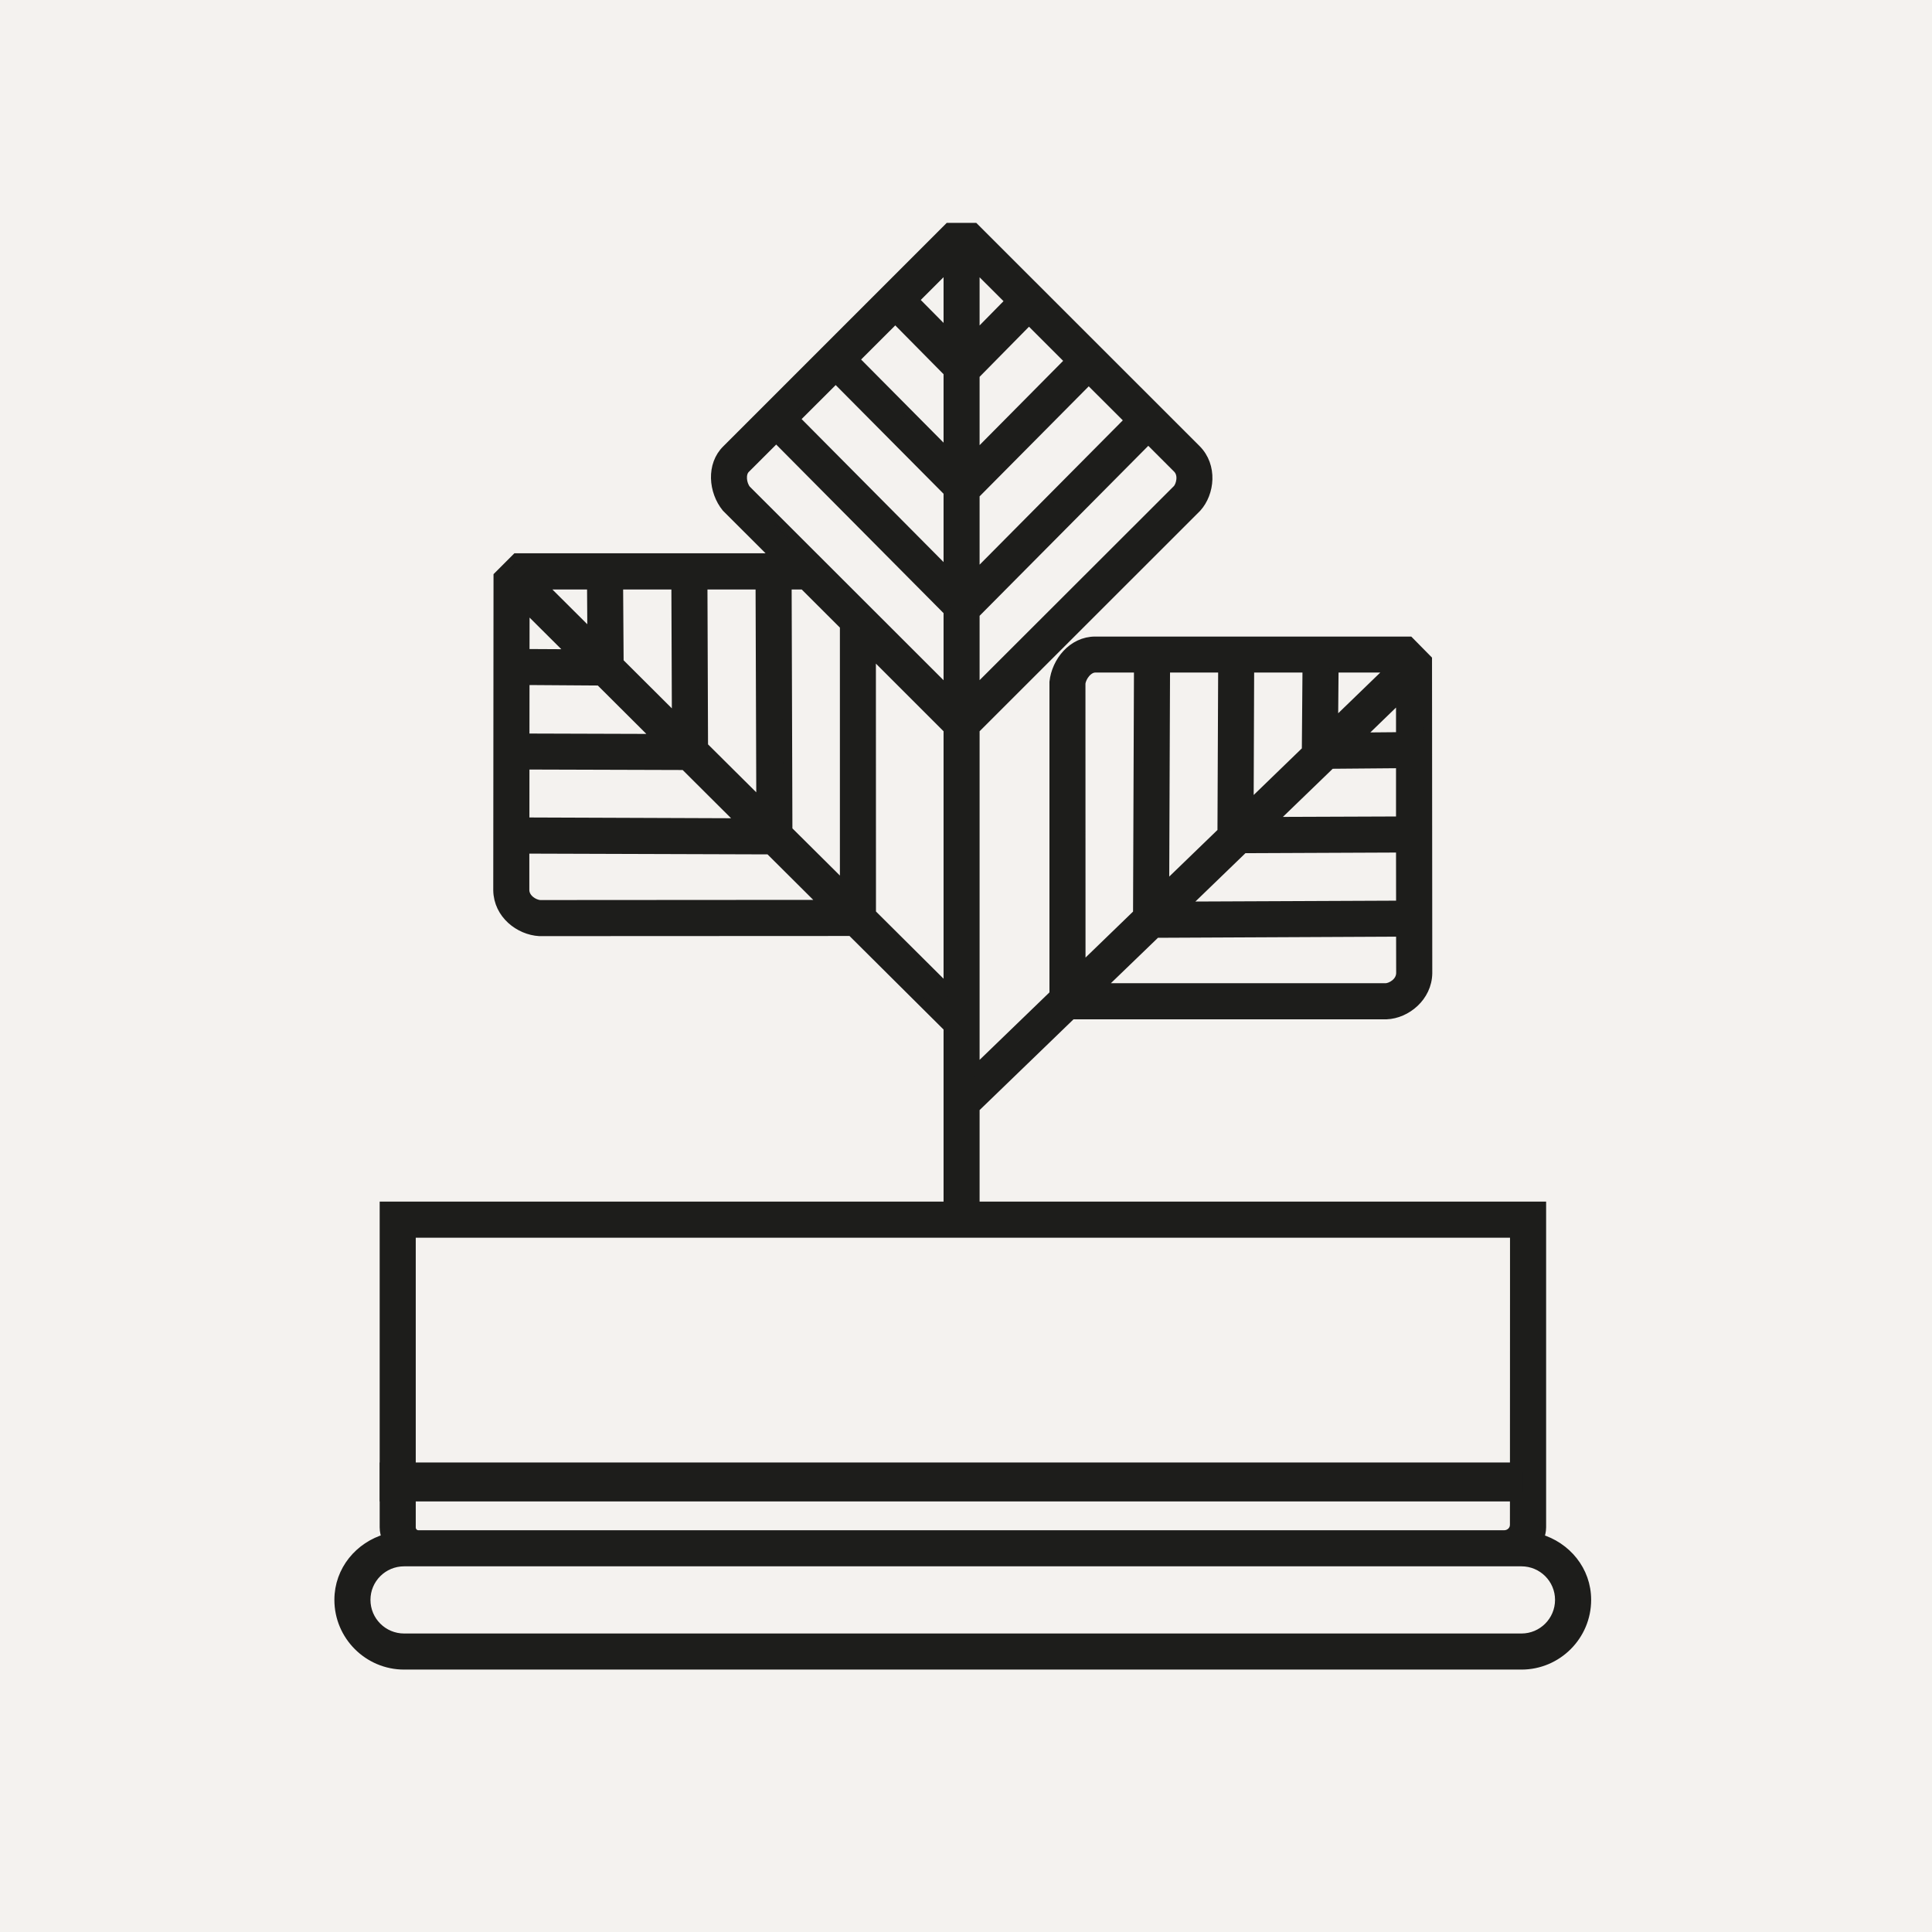
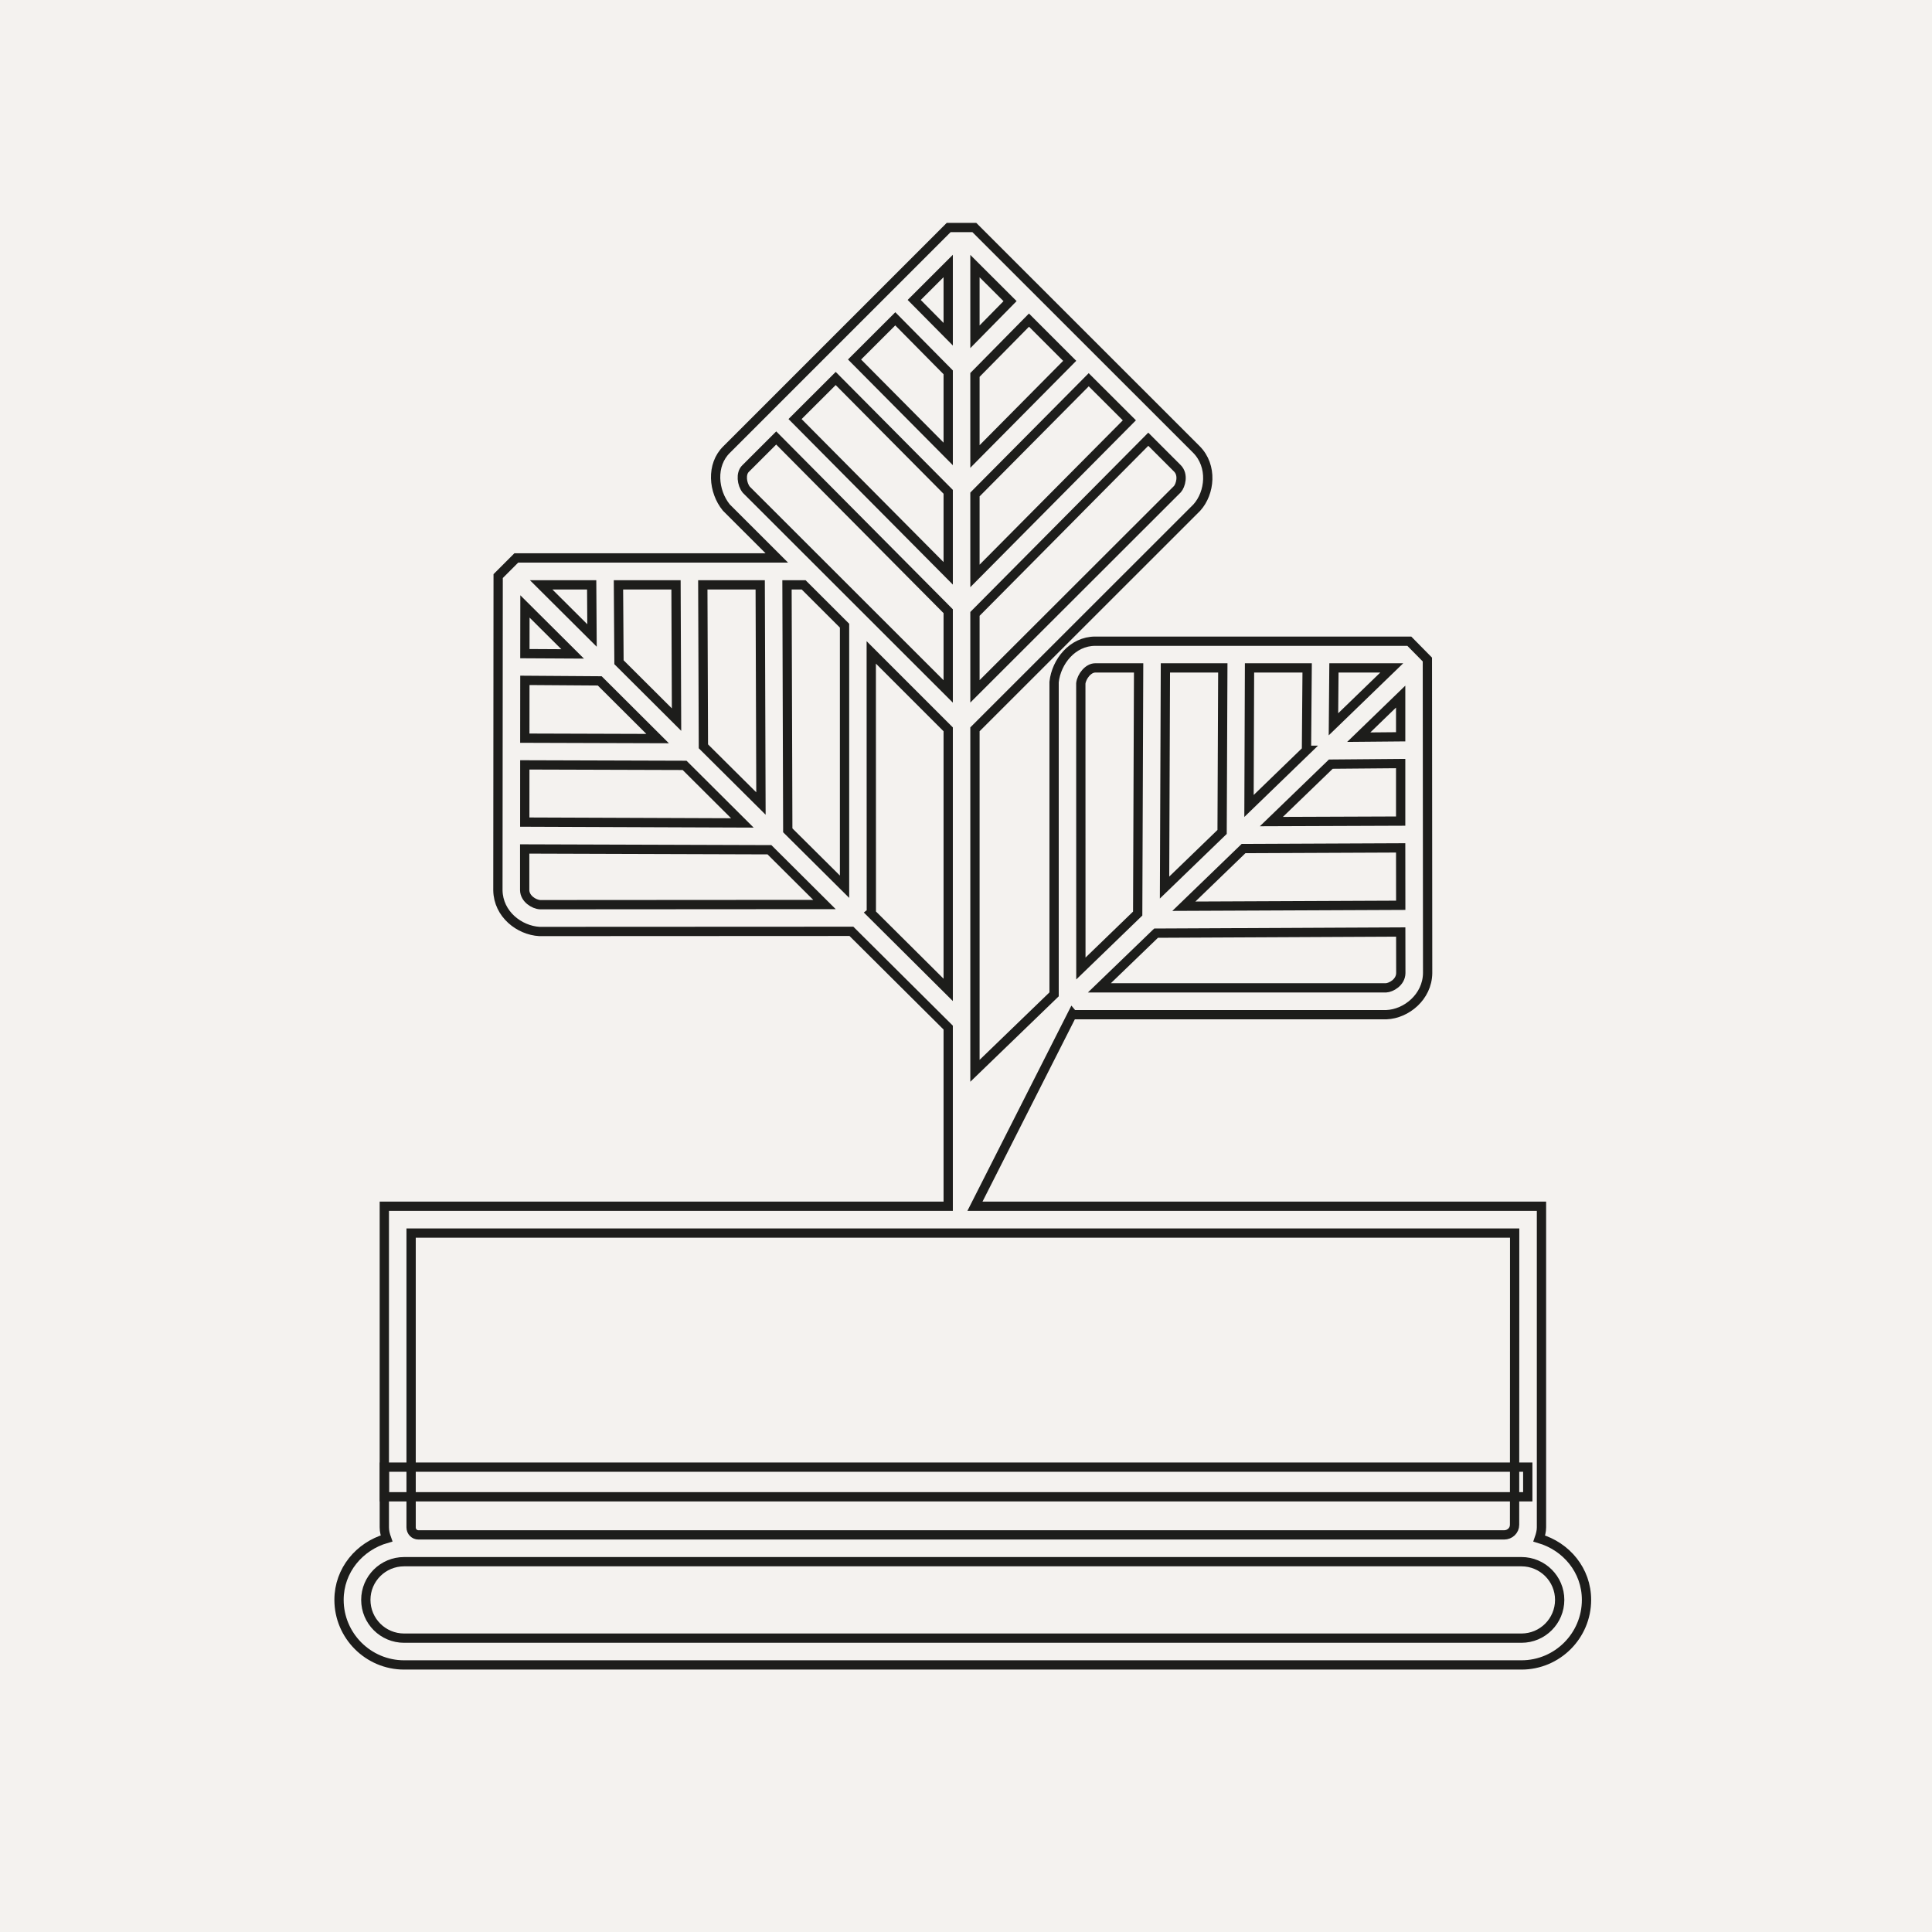
<svg xmlns="http://www.w3.org/2000/svg" xmlns:xlink="http://www.w3.org/1999/xlink" width="52px" height="52px" viewBox="0 0 52 52" version="1.1">
  <title>Aplicacoes-Floreiras</title>
  <defs>
    <polygon id="path-1" points="0 38.937 33.826 38.937 33.826 0 0 0" />
  </defs>
  <g id="Ícones" stroke="none" stroke-width="1" fill="none" fill-rule="evenodd">
    <g id="ícones-aplicações-recomendadas" transform="translate(-295, -79)">
      <g id="Aplicacoes-Floreiras" transform="translate(295, 79)">
        <rect id="Rectangle" fill="#F4F2EF" x="0" y="0" width="52" height="52" />
        <g id="Group-8" transform="translate(9, 6)">
-           <path d="M0.846,37.06 C0.846,36.493 1.307,36.033 1.877,36.033 L31.95,36.033 C32.518,36.033 32.979,36.493 32.979,37.06 C32.979,37.63 32.518,38.091 31.95,38.091 L1.877,38.091 C1.307,38.091 0.846,37.63 0.846,37.06 L0.846,37.06 Z M2.065,28.876 L2.065,27.189 L31.767,27.189 L31.767,28.876 C31.767,32.576 31.765,34.401 31.765,35.039 C31.765,35.194 31.638,35.312 31.483,35.312 L2.264,35.312 C2.153,35.312 2.065,35.224 2.065,35.109 L2.065,28.876 Z M22.116,19.116 L28.701,19.085 L28.703,20.191 C28.699,20.444 28.436,20.582 28.305,20.588 L20.59,20.588 L22.116,19.116 Z M5.122,17.958 L5.122,16.85 L11.71,16.871 L13.191,18.345 L5.54,18.35 C5.367,18.341 5.125,18.185 5.122,17.958 L5.122,17.958 Z M24.47,16.839 L28.699,16.821 L28.701,18.366 L22.864,18.391 L24.47,16.839 Z M5.124,16.127 L5.125,14.587 L9.426,14.6 L10.981,16.149 L5.124,16.127 Z M26.819,14.567 L28.699,14.551 L28.699,16.1 L25.219,16.113 L26.819,14.567 Z M28.699,12.749 L28.699,13.831 L27.571,13.841 L28.699,12.749 Z M5.125,13.868 L5.127,12.312 L7.142,12.326 L8.7,13.879 L5.125,13.868 Z M20.09,12.394 C20.112,12.206 20.289,11.977 20.477,11.977 L21.646,11.977 L21.621,18.589 L20.092,20.068 L20.09,12.394 Z M22.367,11.977 L23.912,11.977 L23.893,16.392 L22.344,17.889 L22.367,11.977 Z M24.631,11.977 L26.182,11.977 L26.164,14.194 L26.166,14.194 L24.617,15.693 L24.631,11.977 Z M26.903,11.977 L28.459,11.977 L26.89,13.495 L26.903,11.977 Z M14.439,18.572 L14.452,18.562 L14.45,11.559 L16.521,13.63 L16.521,20.643 L14.439,18.572 Z M5.127,11.593 L5.129,10.322 L6.413,11.6 L5.127,11.593 Z M5.565,9.741 L6.925,9.741 L6.934,11.104 L5.565,9.741 Z M7.66,11.824 L7.646,9.741 L9.195,9.741 L9.209,13.368 L7.66,11.824 Z M9.932,14.087 L9.916,9.741 L11.461,9.741 L11.481,15.627 L9.932,14.087 Z M12.203,16.348 L12.182,9.741 L12.63,9.741 L13.731,10.84 L13.731,17.866 L12.203,16.348 Z M17.241,10.523 L21.906,5.822 L22.688,6.604 C22.864,6.779 22.774,7.07 22.69,7.165 L17.241,12.608 L17.241,10.523 Z M11.085,7.179 C10.966,7.03 10.931,6.744 11.065,6.614 L11.892,5.788 L16.521,10.451 L16.521,12.61 L11.085,7.179 Z M17.241,7.308 L20.303,4.221 L21.397,5.313 L17.241,9.501 L17.241,7.308 Z M12.399,5.279 L13.493,4.187 L16.521,7.237 L16.521,9.431 L12.399,5.279 Z M17.241,4.092 L18.695,2.616 L19.791,3.712 L17.241,6.285 L17.241,4.092 Z M14,3.676 L15.097,2.581 L16.521,4.022 L16.521,6.216 L14,3.676 Z M17.241,1.162 L18.186,2.105 L17.241,3.066 L17.241,1.162 Z M15.606,2.073 L16.521,1.159 L16.521,2.997 L15.606,2.073 Z M16.533,0.124 L10.559,6.098 C10.131,6.514 10.196,7.226 10.549,7.66 L11.908,9.017 L4.896,9.017 L4.408,9.506 L4.401,17.963 C4.412,18.608 4.98,19.04 5.518,19.071 L13.916,19.067 L16.521,21.658 L16.521,26.466 L1.344,26.466 L1.344,35.109 C1.344,35.217 1.371,35.314 1.404,35.407 C0.674,35.617 0.125,36.264 0.125,37.06 C0.125,38.026 0.912,38.812 1.877,38.812 L31.95,38.812 C32.916,38.812 33.701,38.026 33.701,37.06 C33.701,36.266 33.158,35.622 32.428,35.409 C32.461,35.314 32.489,35.217 32.489,35.109 L32.489,26.466 L17.241,26.466 L17.241,23.825 L19.862,21.292 L19.877,21.31 L20.027,21.31 L28.319,21.31 C28.848,21.289 29.416,20.835 29.425,20.193 L29.418,11.751 L28.932,11.258 L20.477,11.258 C19.868,11.258 19.43,11.808 19.371,12.357 L19.371,20.763 L17.241,22.821 L17.241,13.63 L23.213,7.661 C23.568,7.269 23.647,6.544 23.199,6.095 L17.225,0.124 L16.533,0.124 Z" id="Fill-1" fill="#1D1D1B" />
-           <path d="M0.846,37.06 C0.846,36.493 1.307,36.033 1.877,36.033 L31.95,36.033 C32.518,36.033 32.979,36.493 32.979,37.06 C32.979,37.63 32.518,38.091 31.95,38.091 L1.877,38.091 C1.307,38.091 0.846,37.63 0.846,37.06 L0.846,37.06 Z M2.065,28.876 L2.065,27.189 L31.767,27.189 L31.767,28.876 C31.767,32.576 31.765,34.401 31.765,35.039 C31.765,35.194 31.638,35.312 31.483,35.312 L2.264,35.312 C2.153,35.312 2.065,35.224 2.065,35.109 L2.065,28.876 Z M22.116,19.116 L28.701,19.085 L28.703,20.191 C28.699,20.444 28.436,20.582 28.305,20.588 L20.59,20.588 L22.116,19.116 Z M5.122,17.958 L5.122,16.85 L11.71,16.871 L13.191,18.345 L5.54,18.35 C5.367,18.341 5.125,18.185 5.122,17.958 L5.122,17.958 Z M24.47,16.839 L28.699,16.821 L28.701,18.366 L22.864,18.391 L24.47,16.839 Z M5.124,16.127 L5.125,14.587 L9.426,14.6 L10.981,16.149 L5.124,16.127 Z M26.819,14.567 L28.699,14.551 L28.699,16.1 L25.219,16.113 L26.819,14.567 Z M28.699,12.749 L28.699,13.831 L27.571,13.841 L28.699,12.749 Z M5.125,13.868 L5.127,12.312 L7.142,12.326 L8.7,13.879 L5.125,13.868 Z M20.09,12.394 C20.112,12.206 20.289,11.977 20.477,11.977 L21.646,11.977 L21.621,18.589 L20.092,20.068 L20.09,12.394 Z M22.367,11.977 L23.912,11.977 L23.893,16.392 L22.344,17.889 L22.367,11.977 Z M24.631,11.977 L26.182,11.977 L26.164,14.194 L26.166,14.194 L24.617,15.693 L24.631,11.977 Z M26.903,11.977 L28.459,11.977 L26.89,13.495 L26.903,11.977 Z M14.439,18.572 L14.452,18.562 L14.45,11.559 L16.521,13.63 L16.521,20.643 L14.439,18.572 Z M5.127,11.593 L5.129,10.322 L6.413,11.6 L5.127,11.593 Z M5.565,9.741 L6.925,9.741 L6.934,11.104 L5.565,9.741 Z M7.66,11.824 L7.646,9.741 L9.195,9.741 L9.209,13.368 L7.66,11.824 Z M9.932,14.087 L9.916,9.741 L11.461,9.741 L11.481,15.627 L9.932,14.087 Z M12.203,16.348 L12.182,9.741 L12.63,9.741 L13.731,10.84 L13.731,17.866 L12.203,16.348 Z M17.241,10.523 L21.906,5.822 L22.688,6.604 C22.864,6.779 22.774,7.07 22.69,7.165 L17.241,12.608 L17.241,10.523 Z M11.085,7.179 C10.966,7.03 10.931,6.744 11.065,6.614 L11.892,5.788 L16.521,10.451 L16.521,12.61 L11.085,7.179 Z M17.241,7.308 L20.303,4.221 L21.397,5.313 L17.241,9.501 L17.241,7.308 Z M12.399,5.279 L13.493,4.187 L16.521,7.237 L16.521,9.431 L12.399,5.279 Z M17.241,4.092 L18.695,2.616 L19.791,3.712 L17.241,6.285 L17.241,4.092 Z M14,3.676 L15.097,2.581 L16.521,4.022 L16.521,6.216 L14,3.676 Z M17.241,1.162 L18.186,2.105 L17.241,3.066 L17.241,1.162 Z M15.606,2.073 L16.521,1.159 L16.521,2.997 L15.606,2.073 Z M16.533,0.124 L10.559,6.098 C10.131,6.514 10.196,7.226 10.549,7.66 L11.908,9.017 L4.896,9.017 L4.408,9.506 L4.401,17.963 C4.412,18.608 4.98,19.04 5.518,19.071 L13.916,19.067 L16.521,21.658 L16.521,26.466 L1.344,26.466 L1.344,35.109 C1.344,35.217 1.371,35.314 1.404,35.407 C0.674,35.617 0.125,36.264 0.125,37.06 C0.125,38.026 0.912,38.812 1.877,38.812 L31.95,38.812 C32.916,38.812 33.701,38.026 33.701,37.06 C33.701,36.266 33.158,35.622 32.428,35.409 C32.461,35.314 32.489,35.217 32.489,35.109 L32.489,26.466 L17.241,26.466 L17.241,23.825 L19.862,21.292 L19.877,21.31 L20.027,21.31 L28.319,21.31 C28.848,21.289 29.416,20.835 29.425,20.193 L29.418,11.751 L28.932,11.258 L20.477,11.258 C19.868,11.258 19.43,11.808 19.371,12.357 L19.371,20.763 L17.241,22.821 L17.241,13.63 L23.213,7.661 C23.568,7.269 23.647,6.544 23.199,6.095 L17.225,0.124 L16.533,0.124 Z" id="Stroke-3" stroke="#1D1D1B" stroke-width="0.25" />
+           <path d="M0.846,37.06 C0.846,36.493 1.307,36.033 1.877,36.033 L31.95,36.033 C32.518,36.033 32.979,36.493 32.979,37.06 C32.979,37.63 32.518,38.091 31.95,38.091 L1.877,38.091 C1.307,38.091 0.846,37.63 0.846,37.06 L0.846,37.06 Z M2.065,28.876 L2.065,27.189 L31.767,27.189 L31.767,28.876 C31.767,32.576 31.765,34.401 31.765,35.039 C31.765,35.194 31.638,35.312 31.483,35.312 L2.264,35.312 C2.153,35.312 2.065,35.224 2.065,35.109 L2.065,28.876 Z M22.116,19.116 L28.701,19.085 L28.703,20.191 C28.699,20.444 28.436,20.582 28.305,20.588 L20.59,20.588 L22.116,19.116 Z M5.122,17.958 L5.122,16.85 L11.71,16.871 L13.191,18.345 L5.54,18.35 C5.367,18.341 5.125,18.185 5.122,17.958 L5.122,17.958 Z M24.47,16.839 L28.699,16.821 L28.701,18.366 L22.864,18.391 L24.47,16.839 Z M5.124,16.127 L5.125,14.587 L9.426,14.6 L10.981,16.149 L5.124,16.127 Z M26.819,14.567 L28.699,14.551 L28.699,16.1 L25.219,16.113 L26.819,14.567 Z M28.699,12.749 L28.699,13.831 L27.571,13.841 L28.699,12.749 Z M5.125,13.868 L5.127,12.312 L7.142,12.326 L8.7,13.879 L5.125,13.868 Z M20.09,12.394 C20.112,12.206 20.289,11.977 20.477,11.977 L21.646,11.977 L21.621,18.589 L20.092,20.068 L20.09,12.394 Z M22.367,11.977 L23.912,11.977 L23.893,16.392 L22.344,17.889 L22.367,11.977 Z M24.631,11.977 L26.182,11.977 L26.164,14.194 L26.166,14.194 L24.617,15.693 L24.631,11.977 Z M26.903,11.977 L28.459,11.977 L26.89,13.495 L26.903,11.977 Z M14.439,18.572 L14.452,18.562 L14.45,11.559 L16.521,13.63 L16.521,20.643 L14.439,18.572 Z M5.127,11.593 L5.129,10.322 L6.413,11.6 L5.127,11.593 Z M5.565,9.741 L6.925,9.741 L6.934,11.104 L5.565,9.741 Z M7.66,11.824 L7.646,9.741 L9.195,9.741 L9.209,13.368 L7.66,11.824 Z M9.932,14.087 L9.916,9.741 L11.461,9.741 L11.481,15.627 L9.932,14.087 Z M12.203,16.348 L12.182,9.741 L12.63,9.741 L13.731,10.84 L13.731,17.866 L12.203,16.348 Z M17.241,10.523 L21.906,5.822 L22.688,6.604 C22.864,6.779 22.774,7.07 22.69,7.165 L17.241,12.608 L17.241,10.523 Z M11.085,7.179 C10.966,7.03 10.931,6.744 11.065,6.614 L11.892,5.788 L16.521,10.451 L16.521,12.61 L11.085,7.179 Z M17.241,7.308 L20.303,4.221 L21.397,5.313 L17.241,9.501 L17.241,7.308 Z M12.399,5.279 L13.493,4.187 L16.521,7.237 L16.521,9.431 L12.399,5.279 Z M17.241,4.092 L18.695,2.616 L19.791,3.712 L17.241,6.285 L17.241,4.092 Z M14,3.676 L15.097,2.581 L16.521,4.022 L16.521,6.216 L14,3.676 Z M17.241,1.162 L18.186,2.105 L17.241,3.066 L17.241,1.162 Z M15.606,2.073 L16.521,1.159 L16.521,2.997 L15.606,2.073 Z M16.533,0.124 L10.559,6.098 C10.131,6.514 10.196,7.226 10.549,7.66 L11.908,9.017 L4.896,9.017 L4.408,9.506 L4.401,17.963 C4.412,18.608 4.98,19.04 5.518,19.071 L13.916,19.067 L16.521,21.658 L16.521,26.466 L1.344,26.466 L1.344,35.109 C1.344,35.217 1.371,35.314 1.404,35.407 C0.674,35.617 0.125,36.264 0.125,37.06 C0.125,38.026 0.912,38.812 1.877,38.812 L31.95,38.812 C32.916,38.812 33.701,38.026 33.701,37.06 C33.701,36.266 33.158,35.622 32.428,35.409 C32.461,35.314 32.489,35.217 32.489,35.109 L32.489,26.466 L17.241,26.466 L19.862,21.292 L19.877,21.31 L20.027,21.31 L28.319,21.31 C28.848,21.289 29.416,20.835 29.425,20.193 L29.418,11.751 L28.932,11.258 L20.477,11.258 C19.868,11.258 19.43,11.808 19.371,12.357 L19.371,20.763 L17.241,22.821 L17.241,13.63 L23.213,7.661 C23.568,7.269 23.647,6.544 23.199,6.095 L17.225,0.124 L16.533,0.124 Z" id="Stroke-3" stroke="#1D1D1B" stroke-width="0.25" />
          <mask id="mask-2" fill="white">
            <use xlink:href="#path-1" />
          </mask>
          <g id="Clip-6" />
-           <polygon id="Fill-5" fill="#1D1D1B" mask="url(#mask-2)" points="1.346 34.286 32.12 34.286 32.12 33.488 1.346 33.488" />
          <polygon id="Stroke-7" stroke="#1D1D1B" stroke-width="0.25" mask="url(#mask-2)" points="1.346 34.286 32.12 34.286 32.12 33.488 1.346 33.488" />
        </g>
      </g>
    </g>
  </g>
</svg>